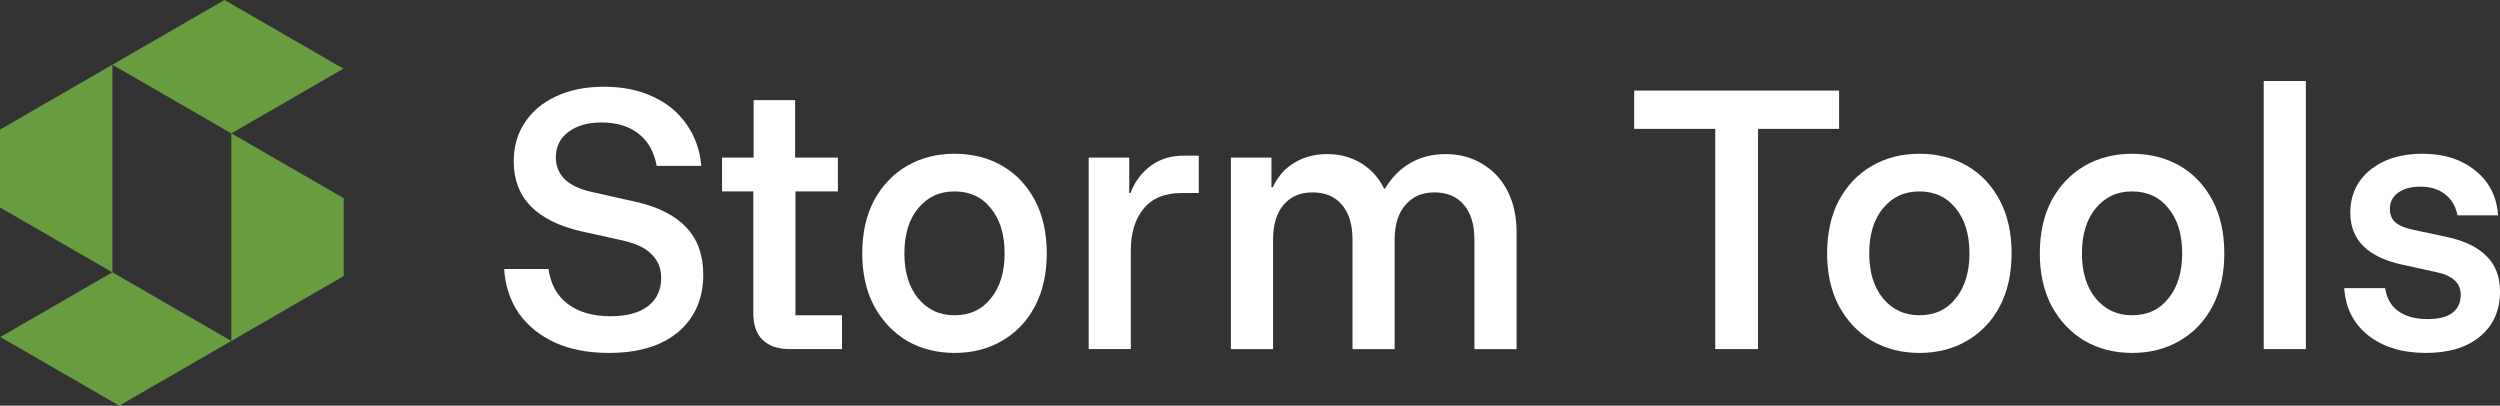
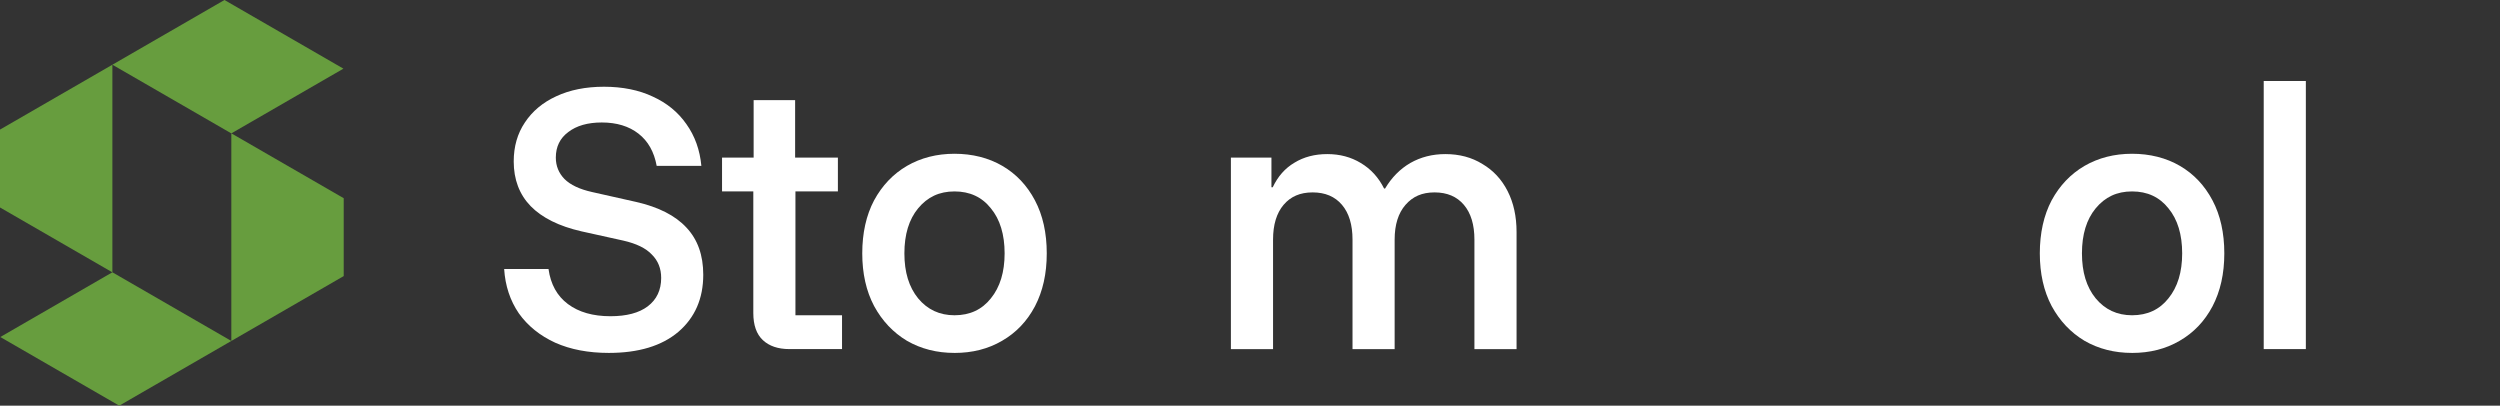
<svg xmlns="http://www.w3.org/2000/svg" id="Layer_2" data-name="Layer 2" viewBox="0 0 1813.73 294.31">
  <rect x="0" y="0" width="1813.73" height="294.31" fill="#333333" stroke="none" />
  <defs>
    <style>
      .cls-1 {
        fill: #fff;
      }

      .cls-2 {
        fill: #679d3e;
      }
    </style>
  </defs>
  <g id="Layer_1-2" data-name="Layer 1">
    <g>
      <g>
-         <path class="cls-1" d="M1760.01,256.04c-17.13,0-31.11-4.25-41.91-12.73-10.65-8.49-16.44-19.91-17.36-34.27h29.64c1.08,7.26,4.24,12.81,9.49,16.67,5.4,3.86,12.51,5.79,21.3,5.79,7.87,0,13.82-1.47,17.83-4.4,4.17-3.09,6.25-7.49,6.25-13.2,0-8.49-5.86-13.97-17.6-16.44l-24.31-5.33c-25.48-5.4-38.2-17.98-38.2-37.74,0-12.81,4.78-23.15,14.35-31.03,9.73-7.87,22.38-11.81,37.97-11.81s28.41,4.09,38.43,12.27c10.04,8.03,15.52,18.83,16.45,32.42h-29.41c-1.39-6.64-4.4-11.73-9.03-15.28-4.64-3.71-10.65-5.56-18.07-5.56-6.63,0-11.96,1.47-15.97,4.4-4.01,2.78-6.02,6.71-6.02,11.81,0,4.01,1.31,7.25,3.93,9.72,2.78,2.32,7.02,4.09,12.74,5.33l25,5.33c12.66,2.78,22.16,7.41,28.49,13.89,6.48,6.33,9.73,14.9,9.73,25.7,0,13.58-4.79,24.39-14.36,32.42-9.57,8.03-22.69,12.04-39.36,12.04" />
        <rect class="cls-1" x="1642.31" y="58.76" width="30.56" height="194.5" />
        <path class="cls-1" d="M1546.8,256.04c-12.82,0-24.32-2.93-34.51-8.8-10.04-6.02-17.98-14.43-23.85-25.24-5.71-10.81-8.57-23.54-8.57-38.2s2.86-27.63,8.57-38.44c5.87-10.81,13.82-19.14,23.85-25.01,10.19-5.87,21.69-8.8,34.51-8.8s24.69,2.93,34.73,8.8c10.04,5.87,17.91,14.2,23.62,25.01,5.71,10.8,8.57,23.62,8.57,38.44s-2.86,27.48-8.57,38.44c-5.71,10.8-13.66,19.14-23.85,25.01-10.04,5.87-21.54,8.8-34.5,8.8M1546.8,228.72c11.11,0,19.91-4.09,26.39-12.27,6.64-8.18,9.96-19.06,9.96-32.65s-3.31-24.62-9.96-32.65c-6.48-8.18-15.29-12.27-26.39-12.27s-19.61,4.09-26.4,12.27c-6.63,8.03-9.96,18.91-9.96,32.65s3.32,24.47,9.96,32.65c6.79,8.18,15.59,12.27,26.4,12.27" />
-         <path class="cls-1" d="M1392.47,256.04c-12.81,0-24.31-2.93-34.5-8.8-10.04-6.02-17.99-14.43-23.85-25.24-5.71-10.81-8.56-23.54-8.56-38.2s2.86-27.63,8.56-38.44c5.87-10.81,13.82-19.14,23.85-25.01,10.19-5.87,21.69-8.8,34.5-8.8s24.7,2.93,34.74,8.8c10.04,5.87,17.91,14.2,23.62,25.01,5.71,10.8,8.57,23.62,8.57,38.44s-2.86,27.48-8.57,38.44c-5.71,10.8-13.66,19.14-23.85,25.01-10.04,5.87-21.54,8.8-34.51,8.8M1392.47,228.72c11.12,0,19.91-4.09,26.4-12.27,6.63-8.18,9.96-19.06,9.96-32.65s-3.32-24.62-9.96-32.65c-6.49-8.18-15.29-12.27-26.4-12.27s-19.6,4.09-26.39,12.27c-6.64,8.03-9.96,18.91-9.96,32.65s3.31,24.47,9.96,32.65c6.79,8.18,15.59,12.27,26.39,12.27" />
-         <polygon class="cls-1" points="1275.44 253.26 1244.41 253.26 1244.41 93.49 1185.59 93.49 1185.59 65.71 1334.25 65.71 1334.25 93.49 1275.44 93.49 1275.44 253.26" />
        <path class="cls-1" d="M893.01,253.26V114.33h29.41v21.54h.93c3.71-7.87,8.96-13.82,15.75-17.83,6.79-4.17,14.74-6.25,23.84-6.25s17.21,2.16,24.32,6.48c7.26,4.32,12.89,10.5,16.9,18.52h.69c4.79-8.03,10.88-14.2,18.29-18.52,7.57-4.32,16.05-6.48,25.48-6.48,10.19,0,19.14,2.39,26.86,7.18,7.87,4.63,13.97,11.19,18.29,19.68,4.32,8.49,6.48,18.37,6.48,29.64v84.98h-30.57v-79.42c0-10.81-2.54-19.22-7.64-25.24-5.09-6.02-12.19-9.03-21.3-9.03s-15.82,3.01-21.06,9.03c-5.25,6.02-7.88,14.43-7.88,25.24v79.42h-30.56v-79.42c0-10.81-2.54-19.22-7.64-25.24-5.09-6.02-12.19-9.03-21.3-9.03s-15.97,3.01-21.07,9.03c-5.09,6.02-7.64,14.43-7.64,25.24v79.42h-30.56Z" />
-         <path class="cls-1" d="M789.84,253.26V114.33h29.41v25.7h.92c3.09-8.18,7.95-14.74,14.59-19.68,6.64-4.94,14.66-7.41,24.08-7.41h10.87v27.09h-12.27c-12.35,0-21.62,3.78-27.79,11.35-6.17,7.56-9.26,17.67-9.26,30.33v71.55h-30.56Z" />
        <path class="cls-1" d="M692.49,256.04c-12.82,0-24.32-2.93-34.51-8.8-10.03-6.02-17.98-14.43-23.84-25.24-5.71-10.81-8.58-23.54-8.58-38.2s2.86-27.63,8.58-38.44c5.87-10.81,13.82-19.14,23.84-25.01,10.19-5.87,21.69-8.8,34.51-8.8s24.7,2.93,34.73,8.8c10.04,5.87,17.91,14.2,23.62,25.01,5.71,10.8,8.57,23.62,8.57,38.44s-2.85,27.48-8.57,38.44c-5.71,10.8-13.66,19.14-23.85,25.01-10.03,5.87-21.54,8.8-34.5,8.8M692.49,228.72c11.12,0,19.91-4.09,26.39-12.27,6.64-8.18,9.96-19.06,9.96-32.65s-3.31-24.62-9.96-32.65c-6.48-8.18-15.28-12.27-26.39-12.27s-19.61,4.09-26.4,12.27c-6.63,8.03-9.96,18.91-9.96,32.65s3.32,24.47,9.96,32.65c6.79,8.18,15.59,12.27,26.4,12.27" />
        <path class="cls-1" d="M572.69,253.26c-8.18,0-14.59-2.16-19.22-6.48-4.63-4.32-6.95-10.88-6.95-19.68v-88.22h-22.69v-24.54h22.92v-41.68h30.1v41.68h31.03v24.54h-30.8v89.84h33.8v24.54h-38.2Z" />
        <path class="cls-1" d="M441.71,256.04c-14.82,0-27.79-2.47-38.9-7.41-11.12-5.1-19.91-12.2-26.4-21.3-6.33-9.26-9.88-19.99-10.65-32.18h32.18c1.54,11.11,6.25,19.6,14.12,25.47,7.87,5.87,18.14,8.8,30.8,8.8,11.73,0,20.76-2.39,27.09-7.18,6.48-4.94,9.73-11.81,9.73-20.61,0-6.79-2.24-12.43-6.72-16.9-4.32-4.63-11.27-8.03-20.84-10.19l-30.33-6.71c-16.21-3.7-28.48-9.8-36.82-18.29-8.18-8.49-12.27-19.3-12.27-32.42,0-10.81,2.7-20.22,8.1-28.25,5.4-8.18,12.97-14.51,22.69-18.99,9.88-4.63,21.46-6.95,34.73-6.95s25.39,2.39,35.43,7.18c10.19,4.63,18.29,11.27,24.31,19.91,6.17,8.64,9.8,18.75,10.88,30.33h-32.42c-1.85-10.19-6.25-17.98-13.2-23.39-6.95-5.4-15.82-8.1-26.63-8.1-10.19,0-18.29,2.32-24.31,6.95-6.02,4.48-9.03,10.65-9.03,18.52,0,6.02,2.08,11.19,6.25,15.51,4.32,4.32,11.04,7.49,20.14,9.5l31.95,7.18c16.21,3.71,28.33,9.88,36.35,18.52,8.18,8.65,12.27,20.07,12.27,34.27,0,17.29-6.02,31.1-18.06,41.45-12.04,10.19-28.87,15.28-50.48,15.28" />
      </g>
      <g>
        <polygon class="cls-2" points="249.14 49.81 167.82 96.77 81.53 46.95 81.53 197.58 0 150.51 0 94.02 81.53 46.95 162.85 0 249.14 49.81" />
        <polygon class="cls-2" points=".22 244.5 81.54 197.54 167.83 247.36 167.83 96.73 249.36 143.8 249.36 200.29 167.83 247.36 86.51 294.31 .22 244.5" />
      </g>
    </g>
  </g>
</svg>